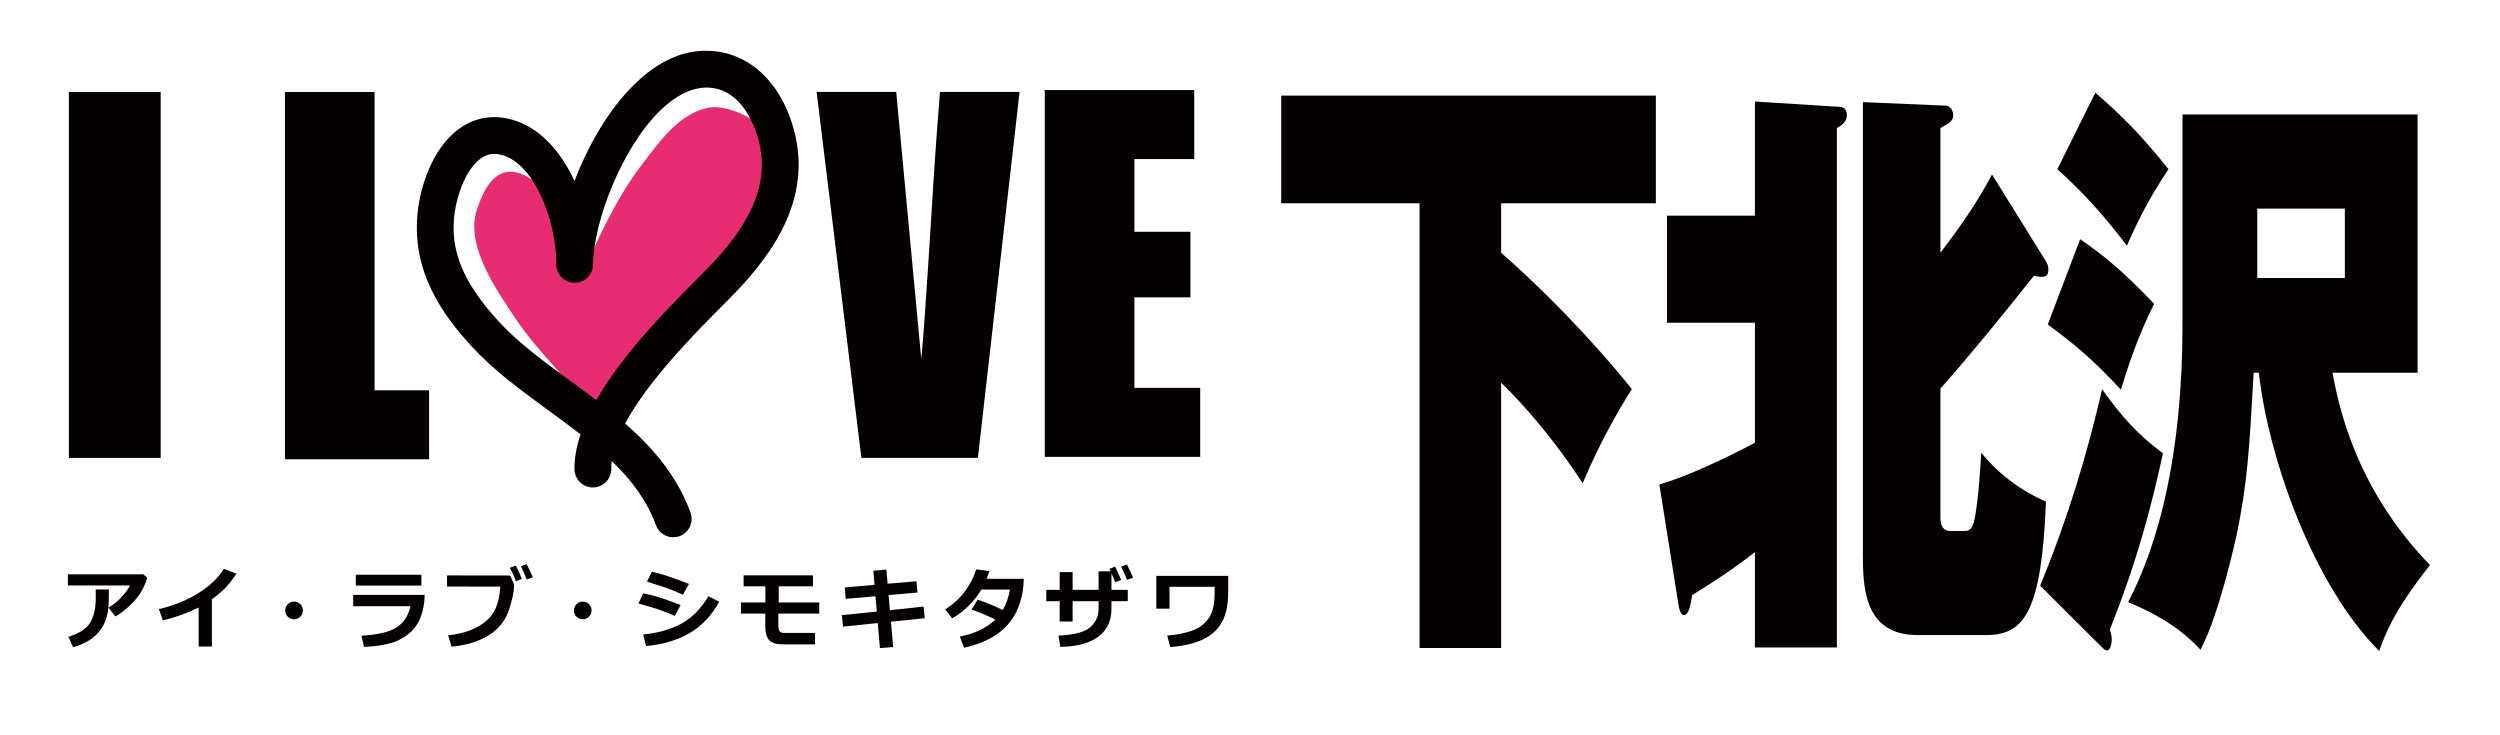
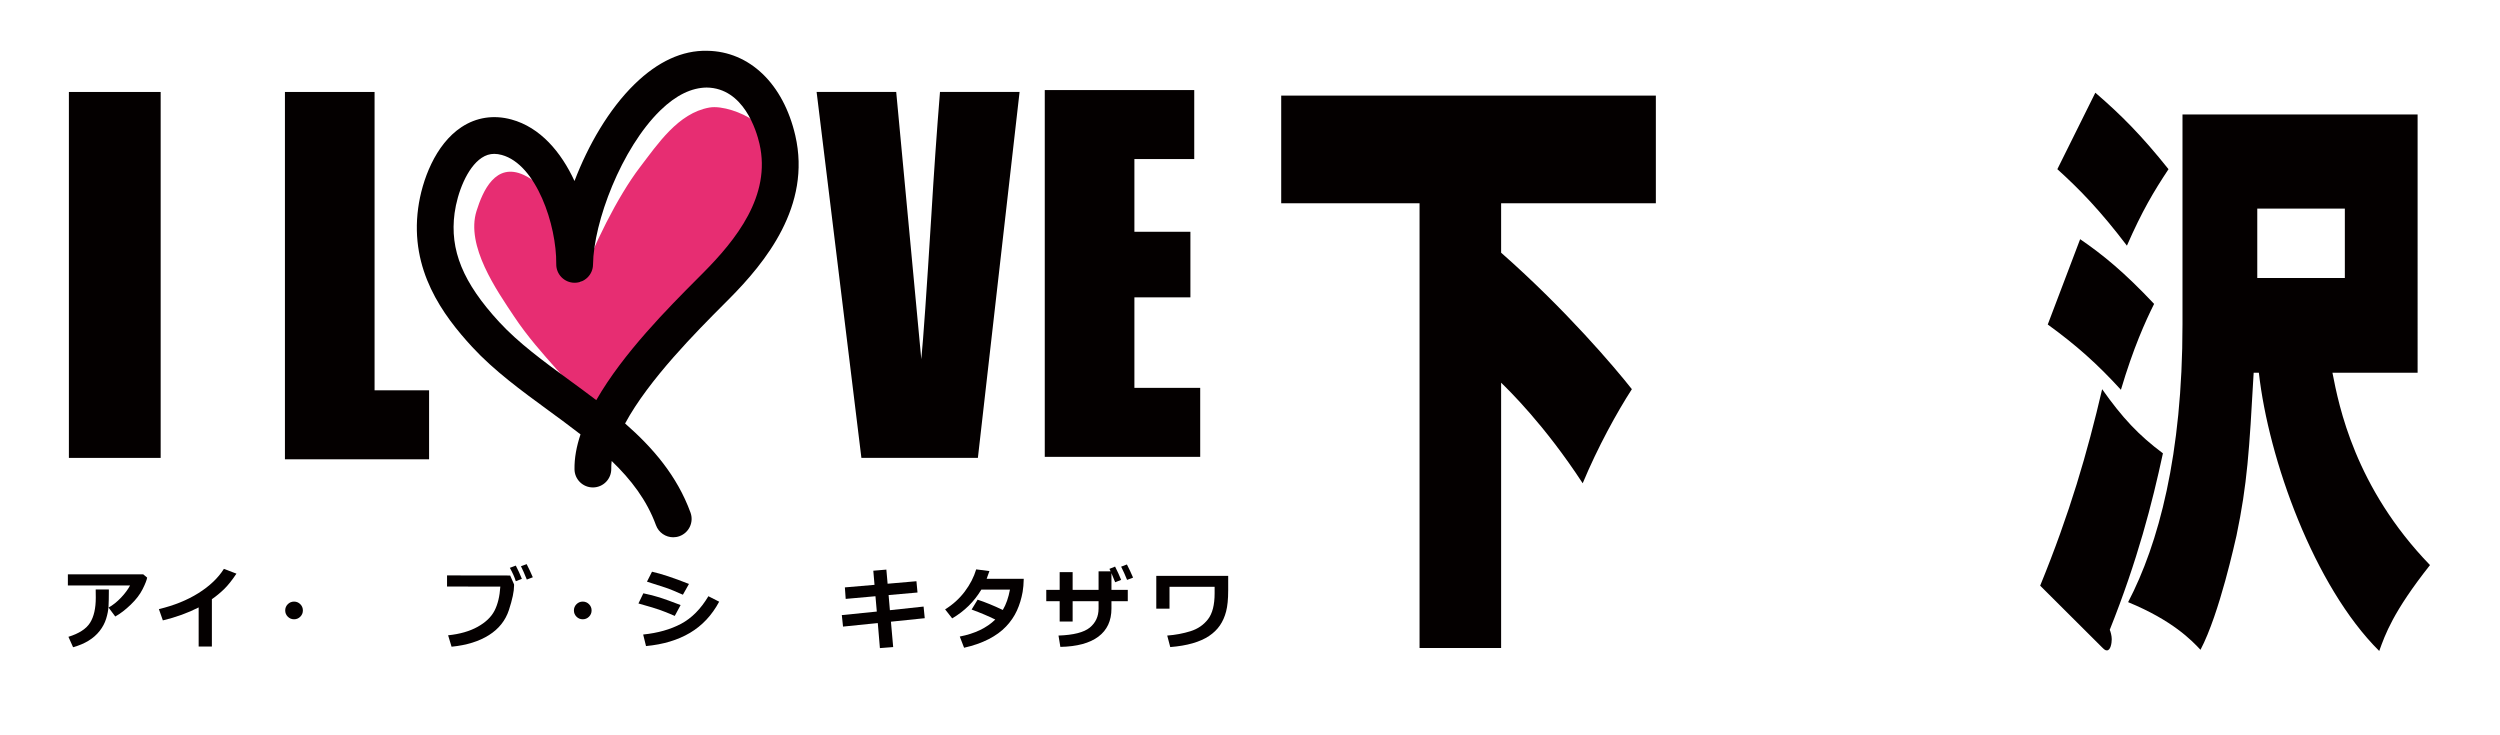
<svg xmlns="http://www.w3.org/2000/svg" id="_レイヤー_1" data-name="レイヤー 1" viewBox="0 0 340 100">
  <defs>
    <style>
      .cls-1 {
        fill: #040000;
      }

      .cls-2 {
        fill: #e72d72;
      }
    </style>
  </defs>
  <path class="cls-2" d="M81.446,57.438c-3.566-5.474-7.897-8.948-11.512-14.374-2.377-3.569-6.619-9.621-5.125-14.375,.856-2.724,2.583-6.667,6.427-4.895,2.839,1.309,4.707,4.457,5.752,7.167,.614,1.591,1.456,5.834,2.004,7.447,1.505-4.698,5.05-11.756,8.03-15.65,2.452-3.204,5.213-7.37,9.444-8.13,1.723-.309,4.539,.711,5.917,1.725,1.547,1.137,2.436,2.932,2.688,4.831,.523,3.944-1.552,7.838-3.482,11.103-1.073,1.812-2.285,3.521-3.523,5.217-4.453,6.105-10.382,10.867-14.846,16.947-.634,.862-1.548,1.896-1.774,2.987" />
  <rect class="cls-1" x="9.369" y="12.508" width="12.481" height="49.767" />
  <path class="cls-1" d="M138.662,12.507l-5.67,49.767h-15.842l-6.091-49.767h10.825l3.412,36.341c.267-2.673,.722-9.184,1.366-19.533,.344-5.777,.736-11.38,1.176-16.808h10.824Z" />
  <path class="cls-1" d="M91.56,73.069c-1.02,0-1.978-.629-2.348-1.642-1.245-3.406-3.388-6.202-6.021-8.731-.044,.36-.065,.713-.059,1.056,.022,1.381-1.079,2.518-2.46,2.54h-.041c-1.362,0-2.477-1.093-2.498-2.46-.025-1.538,.275-3.136,.818-4.756-1.425-1.109-2.912-2.197-4.419-3.3-3.613-2.643-7.349-5.375-10.311-8.587-4.021-4.362-8.489-10.448-7.352-18.873,.511-3.783,2.325-8.664,5.884-11.022,2.027-1.343,4.379-1.702,6.805-1.043,3.93,1.072,6.757,4.435,8.574,8.365,1.855-4.861,4.672-9.761,8.188-13.186,3.132-3.05,6.465-4.606,9.863-4.522,5.767,.082,10.356,4.497,11.978,11.522,2.209,9.574-4.068,17.258-8.982,22.206l-.75,.753c-3.657,3.669-10.204,10.237-13.416,16.203,3.791,3.317,7.071,7.129,8.895,12.119,.474,1.297-.193,2.731-1.49,3.206-.283,.104-.573,.152-.858,.152m-24.336-52.142c-.612,0-1.169,.176-1.709,.534-2.019,1.337-3.328,4.837-3.691,7.523-.679,5.03,1.137,9.461,6.073,14.815,2.632,2.854,6.01,5.325,9.586,7.941,1.205,.881,2.416,1.767,3.611,2.677,3.651-6.383,9.854-12.606,13.793-16.559l.744-.747c4.424-4.454,9.292-10.475,7.658-17.558-.41-1.776-2.139-7.576-7.176-7.647-2.038,.019-4.159,1.016-6.305,3.105-5.308,5.17-9.086,15.203-9.157,20.975-.017,1.37-1.134,2.469-2.5,2.469h-.031c-1.38-.017-2.486-1.15-2.469-2.531v-.002c.065-5.339-2.721-13.57-7.408-14.848-.358-.098-.696-.147-1.019-.147" />
  <path class="cls-1" d="M20.012,78.555c-.051,.324-.255,.845-.612,1.561-.357,.717-.898,1.424-1.623,2.121-.725,.697-1.425,1.233-2.101,1.608l-.908-1.213c.59-.336,1.15-.783,1.682-1.342,.531-.559,.945-1.115,1.242-1.67H9.231v-1.512h10.248l.533,.445Zm-5.209,1.617v.287c0,.801-.015,1.466-.044,1.995-.029,.529-.137,1.092-.322,1.688s-.48,1.151-.885,1.667c-.404,.516-.907,.958-1.509,1.327-.602,.369-1.303,.665-2.104,.888l-.633-1.418c1.449-.449,2.432-1.088,2.947-1.916,.516-.828,.773-1.959,.773-3.393l-.012-1.125h1.787Z" />
  <path class="cls-1" d="M28.816,87.924h-1.799v-5.314c-1.457,.746-3.08,1.334-4.869,1.764l-.539-1.535c2.062-.492,3.855-1.217,5.379-2.174,1.523-.957,2.678-2.057,3.463-3.299l1.705,.65c-.602,.902-1.16,1.603-1.676,2.103-.516,.5-1.07,.957-1.664,1.371v6.434Z" />
  <path class="cls-1" d="M41.192,83.02c0,.332-.117,.615-.351,.85-.234,.234-.518,.352-.85,.352s-.615-.117-.85-.352c-.234-.234-.352-.518-.352-.85s.117-.615,.352-.85c.234-.234,.517-.352,.85-.352s.615,.117,.85,.352c.234,.234,.351,.518,.351,.85Z" />
-   <path class="cls-1" d="M57.759,80.905c-.012,1.074-.196,2.084-.554,3.029-.357,.945-.94,1.731-1.749,2.358s-1.726,1.056-2.751,1.286c-1.025,.23-2.093,.363-3.202,.398l-.346-1.523c2.18-.117,3.764-.486,4.752-1.107,.988-.621,1.625-1.59,1.91-2.906h-7.787v-1.535h9.726Zm-.451-1.26h-8.918v-1.477h8.918v1.477Z" />
  <path class="cls-1" d="M69.908,79.469c.004,.059,.006,.113,.006,.164,0,.789-.233,1.897-.7,3.325-.467,1.428-1.372,2.566-2.716,3.416-1.344,.85-3.039,1.376-5.086,1.579l-.469-1.553c1.59-.164,2.928-.548,4.014-1.151,1.086-.604,1.851-1.334,2.294-2.191,.443-.857,.708-1.95,.794-3.278l-7.248-.012v-1.512l8.584,.012,.527,1.201Zm1.066-.744l-.826,.322c-.164-.543-.434-1.15-.809-1.822l.809-.305c.305,.582,.58,1.184,.826,1.805Zm1.488-.217l-.815,.311c-.309-.766-.574-1.369-.797-1.811l.774-.287c.297,.574,.576,1.17,.838,1.787Z" />
  <path class="cls-1" d="M80.457,83.02c0,.332-.117,.615-.352,.85-.234,.234-.517,.352-.85,.352s-.615-.117-.85-.352c-.234-.234-.352-.518-.352-.85s.117-.615,.352-.85c.234-.234,.518-.352,.85-.352s.615,.117,.85,.352c.234,.234,.352,.518,.352,.85Z" />
  <g>
    <path class="cls-1" d="M92.564,82.287l-.797,1.477c-.867-.379-1.581-.664-2.142-.855-.56-.191-1.493-.471-2.798-.838l.668-1.383c.816,.168,1.559,.358,2.229,.571,.67,.213,1.616,.556,2.839,1.028Zm5.244-.457c-.992,1.848-2.317,3.262-3.976,4.242-1.658,.98-3.649,1.578-5.974,1.793l-.387-1.57c2-.207,3.72-.693,5.159-1.459,1.439-.766,2.677-2.016,3.712-3.75l1.465,.744Zm-4.108-2.414l-.826,1.465c-.426-.191-.865-.381-1.318-.568s-.822-.326-1.107-.416l-2.461-.791,.685-1.354c1.246,.277,2.922,.832,5.027,1.664Z" />
-     <path class="cls-1" d="M111.416,83.453h-5.561v1.594c0,.367,.053,.631,.158,.791,.105,.16,.334,.24,.686,.24h4.148v1.559h-4.283c-.957,0-1.61-.193-1.96-.58s-.525-1.018-.525-1.893v-1.711h-3.31v-1.518h3.322v-2.191h-2.959v-1.5h9.428v1.5h-4.652v2.191h5.508v1.518Z" />
    <path class="cls-1" d="M125.767,84.075l-4.6,.475,.305,3.451-1.805,.141-.287-3.41-4.728,.486-.164-1.564,4.758-.48-.182-2.086-4.049,.363-.111-1.565,4.031-.346-.164-1.922,1.775-.152,.17,1.922,3.92-.34,.146,1.535-3.932,.346,.176,2.057,4.582-.492,.158,1.582Z" />
    <path class="cls-1" d="M139.23,78.713c-.016,.691-.066,1.287-.152,1.787-.164,.918-.424,1.766-.779,2.543-.355,.777-.847,1.497-1.474,2.159-.627,.662-1.421,1.239-2.382,1.731-.961,.492-2.07,.879-3.328,1.16l-.586-1.523c2.051-.398,3.66-1.17,4.828-2.314-.941-.465-2.014-.918-3.217-1.359l.814-1.342c1.039,.34,2.182,.807,3.428,1.4,.445-.746,.769-1.67,.973-2.771h-3.891c-.976,1.633-2.299,2.937-3.967,3.914l-.961-1.225c1.055-.652,1.944-1.459,2.669-2.42,.725-.961,1.243-1.967,1.556-3.018l1.799,.229c-.164,.484-.289,.834-.375,1.049h5.045Z" />
    <path class="cls-1" d="M151.157,80.225h2.221v1.535h-2.221v1.008c0,1.656-.592,2.928-1.775,3.814s-2.908,1.352-5.174,1.395l-.252-1.541c2.047-.07,3.467-.433,4.26-1.087,.793-.654,1.189-1.515,1.189-2.581v-1.008h-3.527v2.771h-1.764v-2.771h-1.822v-1.535h1.822v-2.414h1.764v2.414h3.527v-2.52h1.641c-.066-.148-.121-.262-.164-.34l.768-.31c.316,.621,.592,1.225,.826,1.81l-.815,.322c-.102-.262-.269-.674-.504-1.236v2.273Zm2.941-1.67l-.814,.31c-.258-.641-.527-1.24-.809-1.799l.785-.299c.297,.574,.576,1.17,.838,1.787Z" />
    <path class="cls-1" d="M167.033,80.319c0,1.164-.094,2.108-.281,2.833s-.47,1.361-.847,1.91c-.377,.549-.869,1.026-1.476,1.433-.607,.406-1.353,.736-2.235,.99-.883,.254-1.896,.426-3.041,.516l-.41-1.564c1.125-.086,2.182-.284,3.17-.595,.988-.311,1.781-.854,2.379-1.632,.598-.777,.896-1.947,.896-3.51v-.897h-6.135v2.977h-1.799v-4.465h9.779v2.004Z" />
  </g>
  <path class="cls-1" d="M204.152,34.366c8.81,7.76,15.444,15.6,17.782,18.561-2.013,3.119-4.622,7.84-6.688,12.8-5.221-8-10.115-12.721-11.094-13.681v36.086h-11.093V27.646h-18.815V13.005h50.952v14.641h-21.044v6.72Z" />
-   <path class="cls-1" d="M225.672,65.891c5.165-1.52,11.8-5.04,12.996-5.681v-16.32h-11.963v-14.561h11.963V13.808l11.474,.72c.271,0,1.033,.08,1.033,1.12s-.925,1.519-1.358,1.76V88.052h-11.148v-12.961c-2.772,2.16-5.655,4.08-8.537,5.841-.163,1.039-.381,2.721-1.142,2.721-.435,0-.653-.96-.707-1.36l-2.61-16.401Zm52.692-30.162c.109,.241,.217,.56,.217,.96,0,.88-.489,.96-.87,.96-.217,0-.598,0-1.087-.16-4.186,5.281-8.482,10.561-12.725,15.361v17.602c0,1.28,.544,1.76,1.359,1.76h1.903c.435,0,1.088,0,1.414-1.76,.49-2.641,.761-6.72,.87-8.88,3.479,4.319,7.831,6.239,8.809,6.639-.598,15.202-3.045,18.162-8.156,18.162h-9.299c-7.449,0-7.449-6.801-7.449-11.281V13.889l11.256,.48c.652,0,1.033,.72,1.033,1.28,0,.801-.543,1.12-1.74,1.76v16.961c2.502-3.28,4.949-6.721,7.015-10.64l7.45,12Z" />
  <path class="cls-1" d="M277.463,79.652c4.024-9.84,6.416-18.08,8.429-26.721,2.772,3.92,4.948,6.239,8.266,8.721-1.468,6.8-3.426,14.48-7.232,24.001,.108,.239,.271,.799,.271,1.28,0,.56-.163,1.52-.652,1.52-.217,0-.326-.08-.652-.4l-8.429-8.4Zm5.437-47.122c3.154,2.16,5.981,4.48,10.06,8.8-1.197,2.4-2.828,6-4.514,11.681-3.208-3.519-6.09-6.08-9.951-8.879l4.404-11.601Zm2.066-19.921c3.534,3.04,6.309,5.841,9.951,10.4-2.012,3.04-3.589,5.681-5.655,10.401-3.589-4.72-6.362-7.601-9.462-10.401l5.166-10.4Zm11.854,2.96h31.975V50.69h-11.583c.87,4.48,3.045,15.601,13.268,26.162-5.058,6.4-6.09,9.439-6.905,11.681-8.864-8.8-15.063-26.081-16.369-37.843h-.707c-.598,10.641-.869,15.121-2.338,22.162-.163,.64-2.284,10.561-4.894,15.52-1.196-1.28-3.807-4.001-9.843-6.479,4.133-7.922,7.395-20.002,7.395-37.762V15.569Zm10.169,22.241h11.91v-9.44h-11.91v9.44Z" />
  <polygon class="cls-1" points="50.941 12.507 50.941 53.082 58.355 53.082 58.355 62.465 38.751 62.465 38.751 12.507 50.941 12.507" />
  <polygon class="cls-1" points="142.088 12.249 162.417 12.249 162.417 21.631 154.278 21.631 154.278 31.521 161.896 31.521 161.896 40.44 154.278 40.44 154.278 52.749 163.228 52.749 163.228 62.132 142.088 62.132 142.088 12.249" />
</svg>